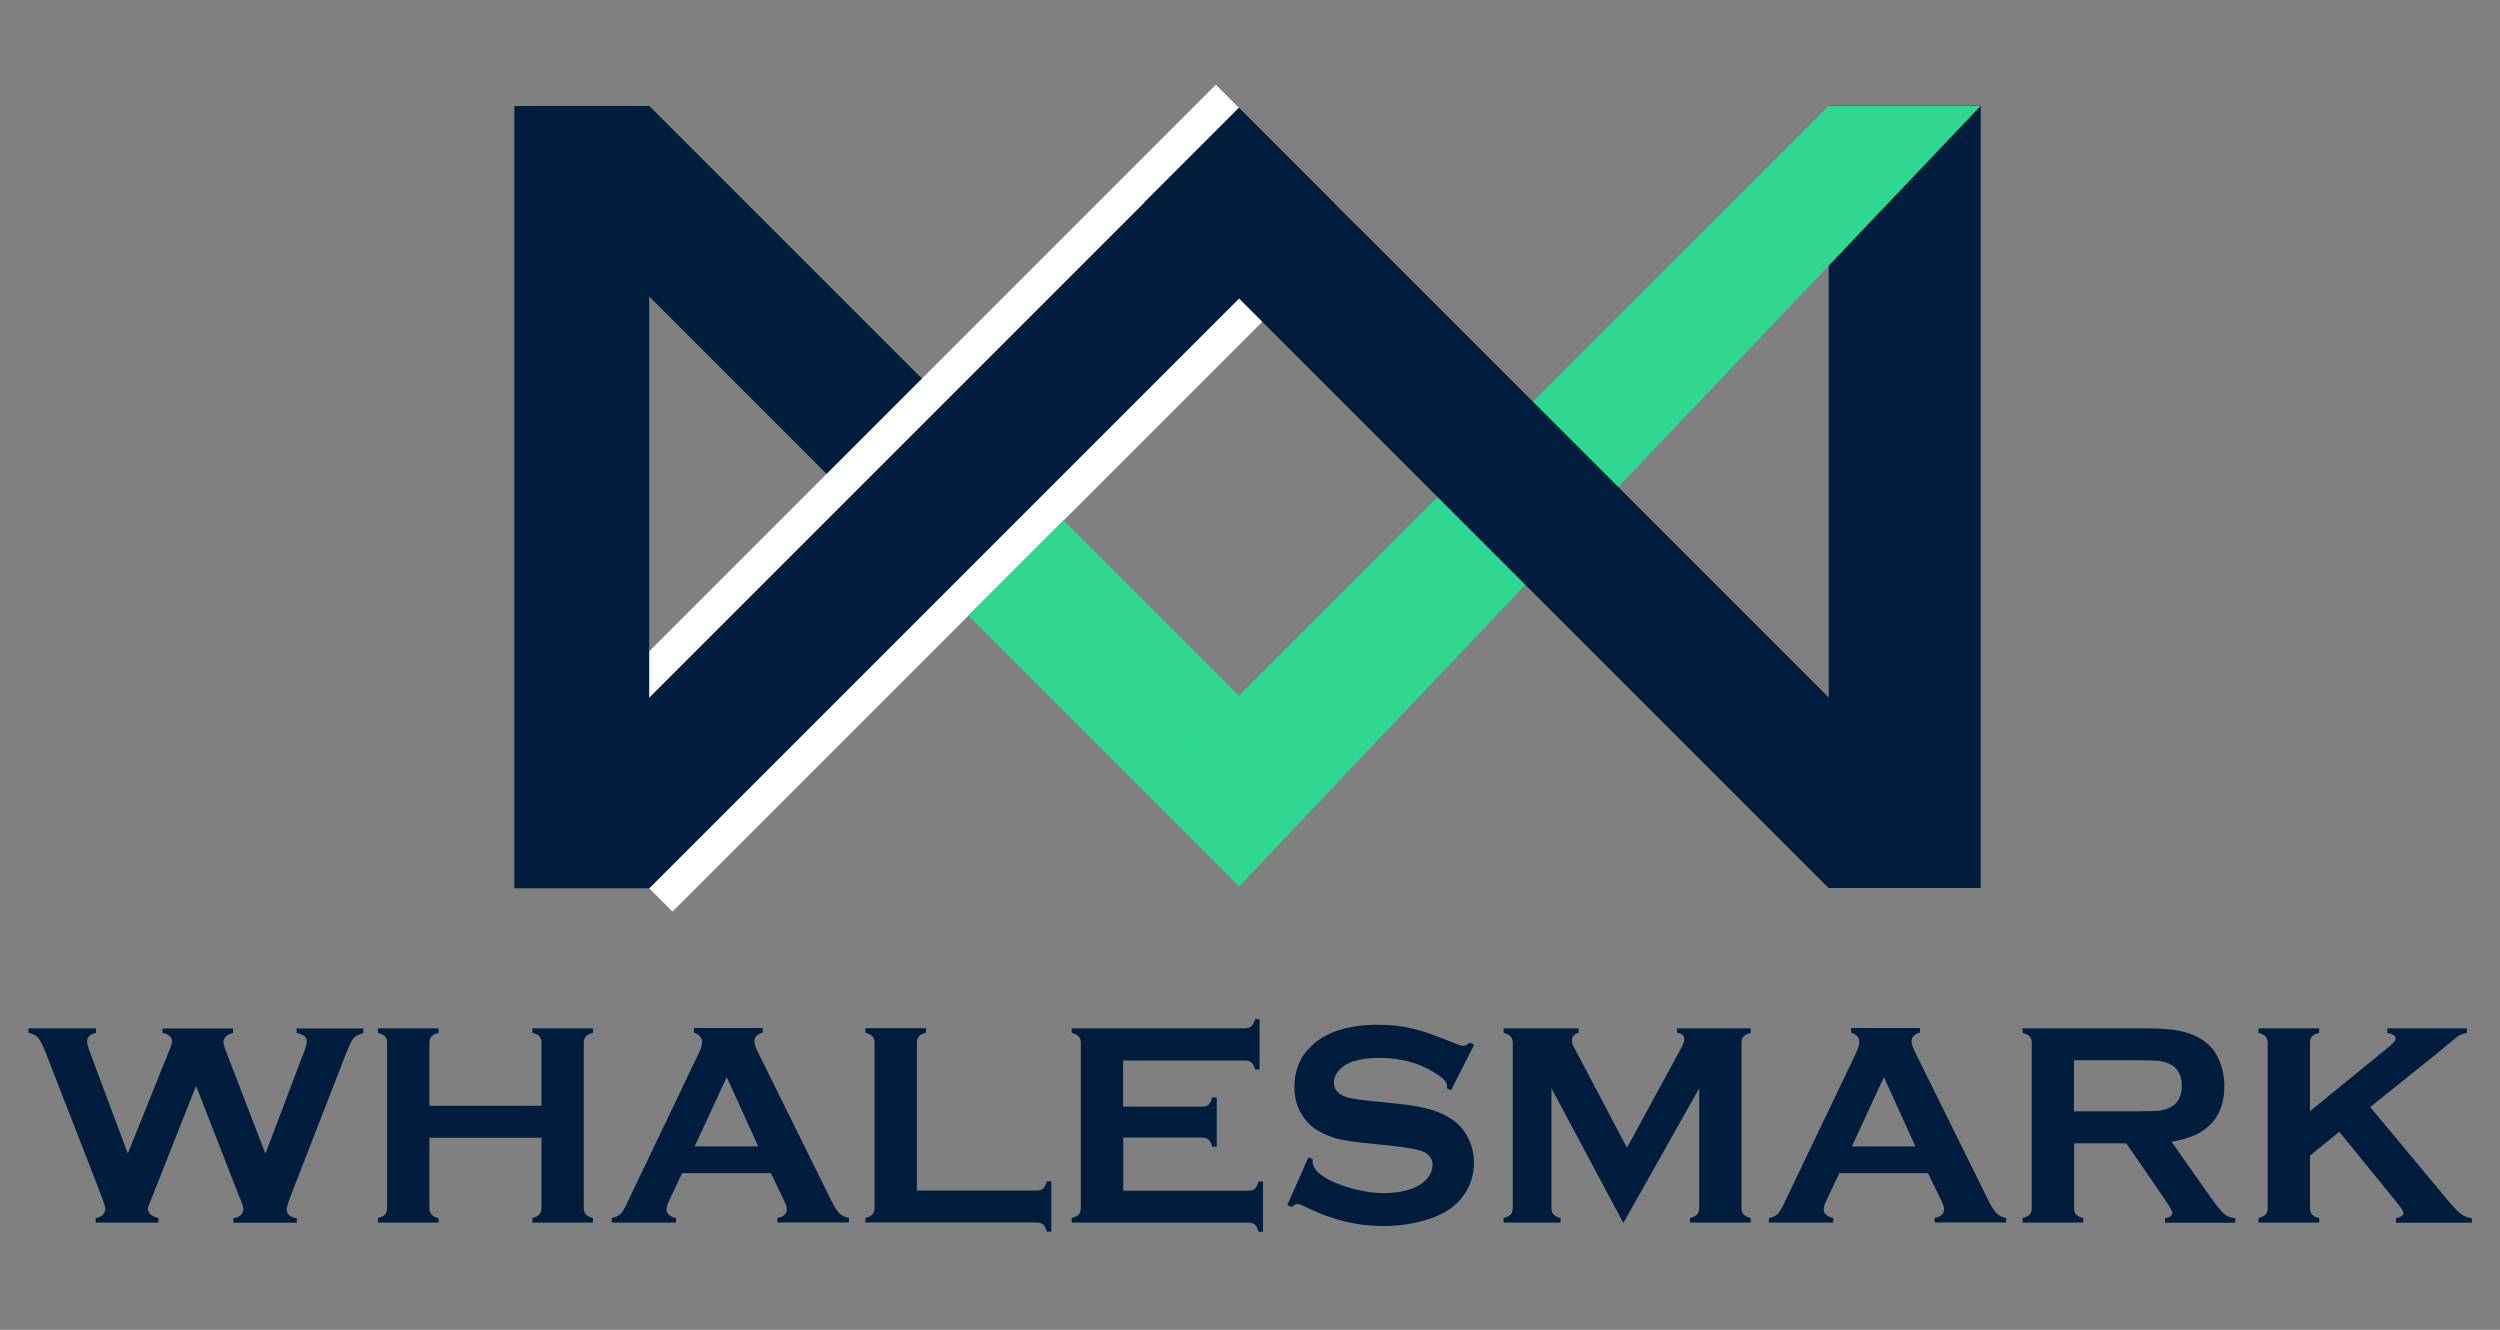
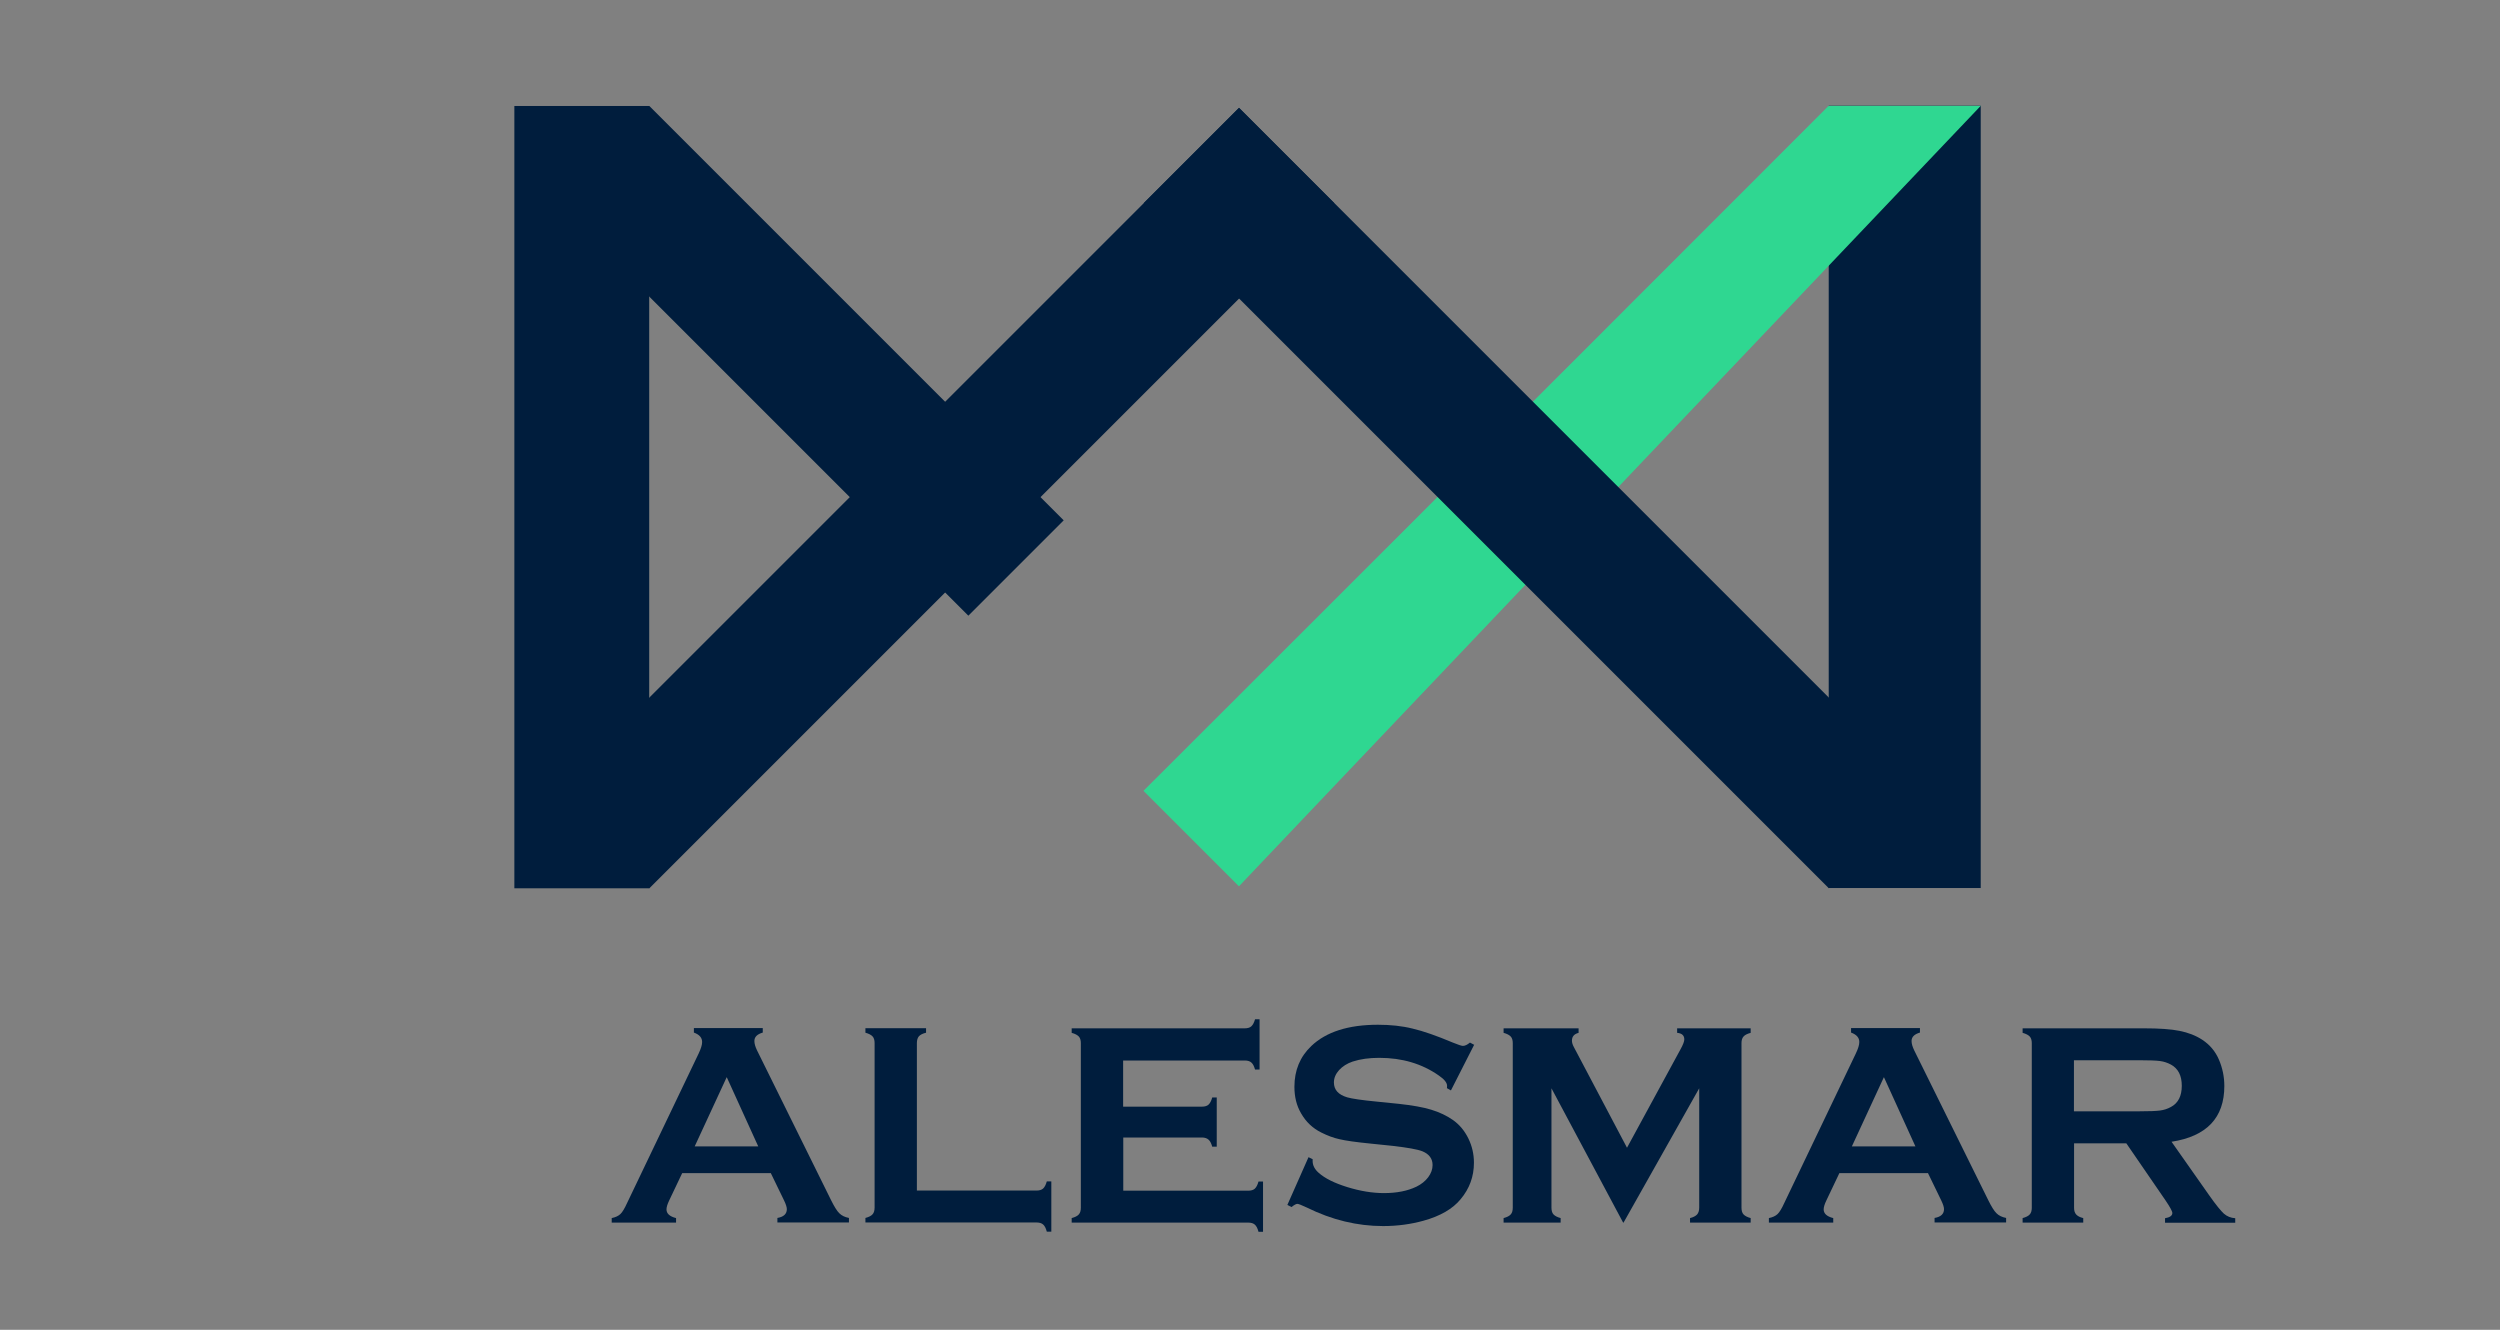
<svg xmlns="http://www.w3.org/2000/svg" id="Layer_1" data-name="Layer 1" viewBox="0 0 188 100">
  <rect x="0" y="0" width="188" height="100" fill="#808080" stroke="none" />
  <defs>
    <style> .cls-1 { fill: #2fd791; } .cls-1, .cls-2, .cls-3 { stroke-width: 0px; } .cls-2 { fill: #fff; } .cls-3 { fill: #001d3d; } </style>
  </defs>
  <g>
-     <path class="cls-3" d="M14.75,81.64l-3.34,8.45c-.19.43-.29.7-.29.81,0,.33.26.56.79.7v.34h-4.71v-.34c.48-.09.72-.34.72-.73,0-.11-.1-.42-.3-.95l-4.19-10.78c-.21-.54-.39-.9-.56-1.09-.17-.19-.41-.32-.73-.38v-.34h5.08v.34c-.45.1-.67.31-.67.63,0,.16.06.4.17.71l2.89,7.74,3.13-7.78c.14-.34.2-.56.2-.66,0-.33-.24-.54-.72-.63v-.34h5.31v.34c-.49.13-.73.36-.73.7,0,.11.06.33.18.64l2.98,7.74,2.88-7.61c.15-.38.23-.66.23-.85,0-.31-.26-.52-.77-.62v-.34h5.03v.34c-.36.1-.6.23-.74.39-.14.16-.31.52-.54,1.08l-4.19,10.78c-.2.51-.3.86-.3,1.03,0,.35.25.57.76.65v.34h-4.77v-.34c.5-.08.75-.32.75-.72,0-.14-.11-.46-.33-.96l-3.23-8.28Z" />
-     <path class="cls-3" d="M40.72,85.56h-8.43v5.27c0,.21.05.38.16.5s.28.21.53.27v.34h-4.56v-.34c.26-.07.44-.16.54-.28.1-.11.15-.28.15-.49v-12.39c0-.21-.05-.38-.15-.49-.1-.11-.28-.21-.54-.28v-.34h4.56v.34c-.26.06-.44.16-.54.27-.1.12-.15.28-.15.5v4.71h8.43v-4.71c0-.21-.05-.38-.15-.5-.1-.12-.28-.21-.54-.27v-.34h4.56v.34c-.26.07-.44.16-.54.28-.1.11-.15.28-.15.49v12.39c0,.21.05.38.15.49.1.11.28.21.54.28v.34h-4.56v-.34c.25-.06.43-.16.53-.27s.16-.28.16-.5v-5.27Z" />
    <path class="cls-3" d="M57.94,88.22h-6.64l-.98,2.06c-.14.29-.2.51-.2.67,0,.31.24.53.72.65v.34h-4.84v-.34c.29-.06.5-.16.65-.3.15-.14.32-.42.51-.84l5.38-11.24c.17-.36.26-.64.26-.86,0-.33-.21-.56-.62-.71v-.34h5.18v.34c-.42.12-.63.33-.63.63,0,.21.07.44.2.71l5.57,11.27c.24.48.44.81.62.98.18.18.42.29.72.35v.34h-5.38v-.34c.47-.08.71-.3.71-.66,0-.15-.07-.37-.21-.66l-1-2.06ZM57.02,86.21l-2.37-5.21-2.41,5.21h4.78Z" />
    <path class="cls-3" d="M68.95,89.53h8.99c.22,0,.39-.05.5-.15.11-.1.21-.28.28-.54h.34v3.78h-.34c-.07-.26-.16-.44-.28-.54-.11-.1-.28-.15-.5-.15h-12.86v-.34c.26-.07.44-.16.54-.28.1-.11.15-.28.15-.5v-12.37c0-.22-.05-.39-.15-.5-.1-.11-.28-.21-.54-.28v-.34h4.56v.34c-.26.06-.44.16-.54.27-.1.12-.15.29-.15.51v11.09Z" />
    <path class="cls-3" d="M84.47,85.53v4.01h9.4c.21,0,.38-.05.49-.15.11-.1.21-.28.28-.54h.34v3.78h-.34c-.07-.26-.16-.44-.28-.54-.11-.1-.28-.15-.49-.15h-13.28v-.34c.26-.07.44-.16.54-.28.1-.11.15-.28.15-.5v-12.37c0-.22-.05-.39-.15-.5-.1-.11-.28-.21-.54-.28v-.34h13.02c.21,0,.38-.05.49-.15.11-.1.21-.28.28-.53h.34v3.78h-.34c-.07-.25-.16-.43-.28-.53-.11-.1-.28-.15-.49-.15h-9.15v3.47h5.93c.21,0,.38-.05.49-.15.11-.1.21-.28.28-.54h.34v3.7h-.34c-.07-.25-.16-.43-.28-.53-.11-.1-.28-.16-.49-.16h-5.93Z" />
    <path class="cls-3" d="M110.86,78.56l-1.75,3.44-.3-.17c0-.07.01-.13.01-.17,0-.24-.21-.5-.62-.78-1.27-.89-2.76-1.33-4.48-1.33-.76,0-1.42.09-2,.28-.42.14-.76.36-1.02.64-.26.29-.39.6-.39.93,0,.55.33.92,1,1.12.34.1,1.08.21,2.21.32l1.68.17c1,.11,1.81.25,2.43.44.62.19,1.17.45,1.64.78.49.35.87.81,1.15,1.38.28.57.42,1.18.42,1.83,0,1.03-.33,1.94-1,2.74-.6.73-1.53,1.27-2.8,1.62-.94.26-1.95.4-3.03.4-1.94,0-3.85-.46-5.73-1.39-.4-.19-.64-.28-.72-.28-.09,0-.24.08-.44.24l-.31-.16,1.59-3.59.31.15v.14c0,.32.15.62.46.89.46.41,1.18.77,2.15,1.07.97.3,1.89.45,2.76.45.95,0,1.76-.16,2.43-.48.37-.18.67-.42.89-.71.22-.3.33-.6.33-.92,0-.48-.26-.83-.78-1.04-.36-.14-1.1-.27-2.21-.4l-1.65-.17c-1.11-.11-1.89-.22-2.35-.33-.46-.1-.91-.27-1.37-.5-.65-.32-1.16-.8-1.53-1.45-.34-.58-.5-1.24-.5-1.99,0-1.24.42-2.26,1.27-3.07,1.11-1.06,2.78-1.6,5.01-1.6.94,0,1.81.09,2.61.29.81.19,1.81.54,3.02,1.05.41.17.67.25.76.25.15,0,.33-.08.53-.25l.3.16Z" />
    <path class="cls-3" d="M122.06,91.94l-5.39-10.1v8.98c0,.22.05.39.15.5.1.11.28.21.54.28v.34h-4.29v-.34c.26-.07.44-.16.54-.28.1-.11.15-.28.15-.5v-12.38c0-.21-.05-.38-.15-.49-.1-.11-.28-.21-.54-.28v-.34h5.64v.34c-.34.09-.5.28-.5.59,0,.14.05.31.15.49l3.99,7.56,4.04-7.43c.18-.33.27-.57.27-.72,0-.29-.18-.46-.54-.49v-.34h5.53v.34c-.26.07-.44.16-.54.28-.1.11-.15.28-.15.49v12.38c0,.22.05.39.15.5s.28.21.54.28v.34h-4.56v-.34c.25-.06.43-.16.53-.27s.16-.29.16-.51v-8.98l-5.69,10.1Z" />
    <path class="cls-3" d="M144.96,88.22h-6.64l-.98,2.06c-.14.29-.2.51-.2.67,0,.31.24.53.72.65v.34h-4.84v-.34c.29-.06.5-.16.65-.3.15-.14.32-.42.51-.84l5.38-11.24c.17-.36.26-.64.26-.86,0-.33-.21-.56-.62-.71v-.34h5.18v.34c-.42.12-.63.33-.63.63,0,.21.07.44.2.71l5.57,11.27c.24.48.44.81.62.98.18.18.42.29.72.35v.34h-5.38v-.34c.47-.08.71-.3.71-.66,0-.15-.07-.37-.21-.66l-1-2.06ZM144.04,86.21l-2.37-5.21-2.41,5.21h4.78Z" />
    <path class="cls-3" d="M155.97,85.98v4.85c0,.21.05.38.16.5s.28.21.53.27v.34h-4.56v-.34c.26-.07.44-.16.54-.28.1-.11.15-.28.15-.49v-12.38c0-.22-.05-.39-.15-.5-.1-.11-.28-.21-.54-.28v-.34h9.15c1.11,0,2,.06,2.65.19.65.13,1.22.35,1.71.67.56.37.99.87,1.26,1.51.26.61.4,1.27.4,1.97,0,2.38-1.32,3.78-3.97,4.19l2.84,4.04c.5.71.87,1.16,1.1,1.37.23.2.52.32.85.34v.34h-5.28v-.34c.36-.06.55-.19.55-.39,0-.13-.17-.44-.5-.93l-2.96-4.31h-3.9ZM155.97,83.57h4.93c.73,0,1.24-.02,1.54-.06.3-.04.57-.13.82-.27.54-.29.81-.82.81-1.59s-.27-1.29-.81-1.59c-.26-.14-.53-.23-.82-.27-.29-.04-.81-.06-1.55-.06h-4.93v3.83Z" />
-     <path class="cls-3" d="M175.91,85.12l-2.2,1.78v3.92c0,.22.05.39.16.51s.28.21.53.27v.34h-4.56v-.34c.26-.07.44-.16.54-.28.1-.11.15-.28.15-.5v-12.38c0-.21-.05-.38-.15-.49-.1-.11-.28-.21-.54-.28v-.34h4.56v.34c-.26.06-.44.16-.54.27-.1.12-.15.28-.15.5v5.12l6.02-4.91c.28-.23.42-.41.42-.55,0-.21-.21-.35-.62-.43v-.34h5.98v.34c-.25.05-.43.11-.54.17-.11.06-.42.31-.93.73l-.83.69-4.97,3.99,5.64,6.78c.52.63.9,1.03,1.13,1.22.23.18.52.3.87.36v.34h-5.71v-.34c.38-.08.57-.21.57-.41,0-.1-.17-.36-.51-.79l-4.3-5.28Z" />
  </g>
  <g>
-     <polygon class="cls-1" points="100.16 59.29 93.17 66.65 85.99 59.47 72.82 46.3 79.99 39.13 100.16 59.29" />
    <polygon class="cls-3" points="79.99 39.13 72.82 46.3 62.16 35.64 41.66 15.14 48.83 7.97 79.99 39.13" />
-     <polygon class="cls-2" points="102.09 17.03 79.99 39.13 72.82 46.3 50.57 68.55 39.91 57.89 62.16 35.64 91.43 6.37 102.09 17.03" />
    <rect class="cls-3" x="65.93" y="1.03" width="10.14" height="72.86" transform="translate(47.28 -39.23) rotate(45)" />
    <rect class="cls-3" x="137.52" y="7.96" width="11.43" height="58.83" transform="translate(286.47 74.74) rotate(180)" />
    <polygon class="cls-1" points="148.95 7.96 137.52 19.98 121.7 36.62 114.71 43.98 100.16 59.29 93.17 66.65 85.99 59.47 93.17 52.3 115.28 30.2 137.51 7.96 148.95 7.96" />
    <rect class="cls-3" x="110.28" y="1.01" width="10.14" height="72.86" transform="translate(223.39 -17.64) rotate(135)" />
    <rect class="cls-3" x="38.68" y="7.97" width="10.14" height="58.83" />
  </g>
</svg>